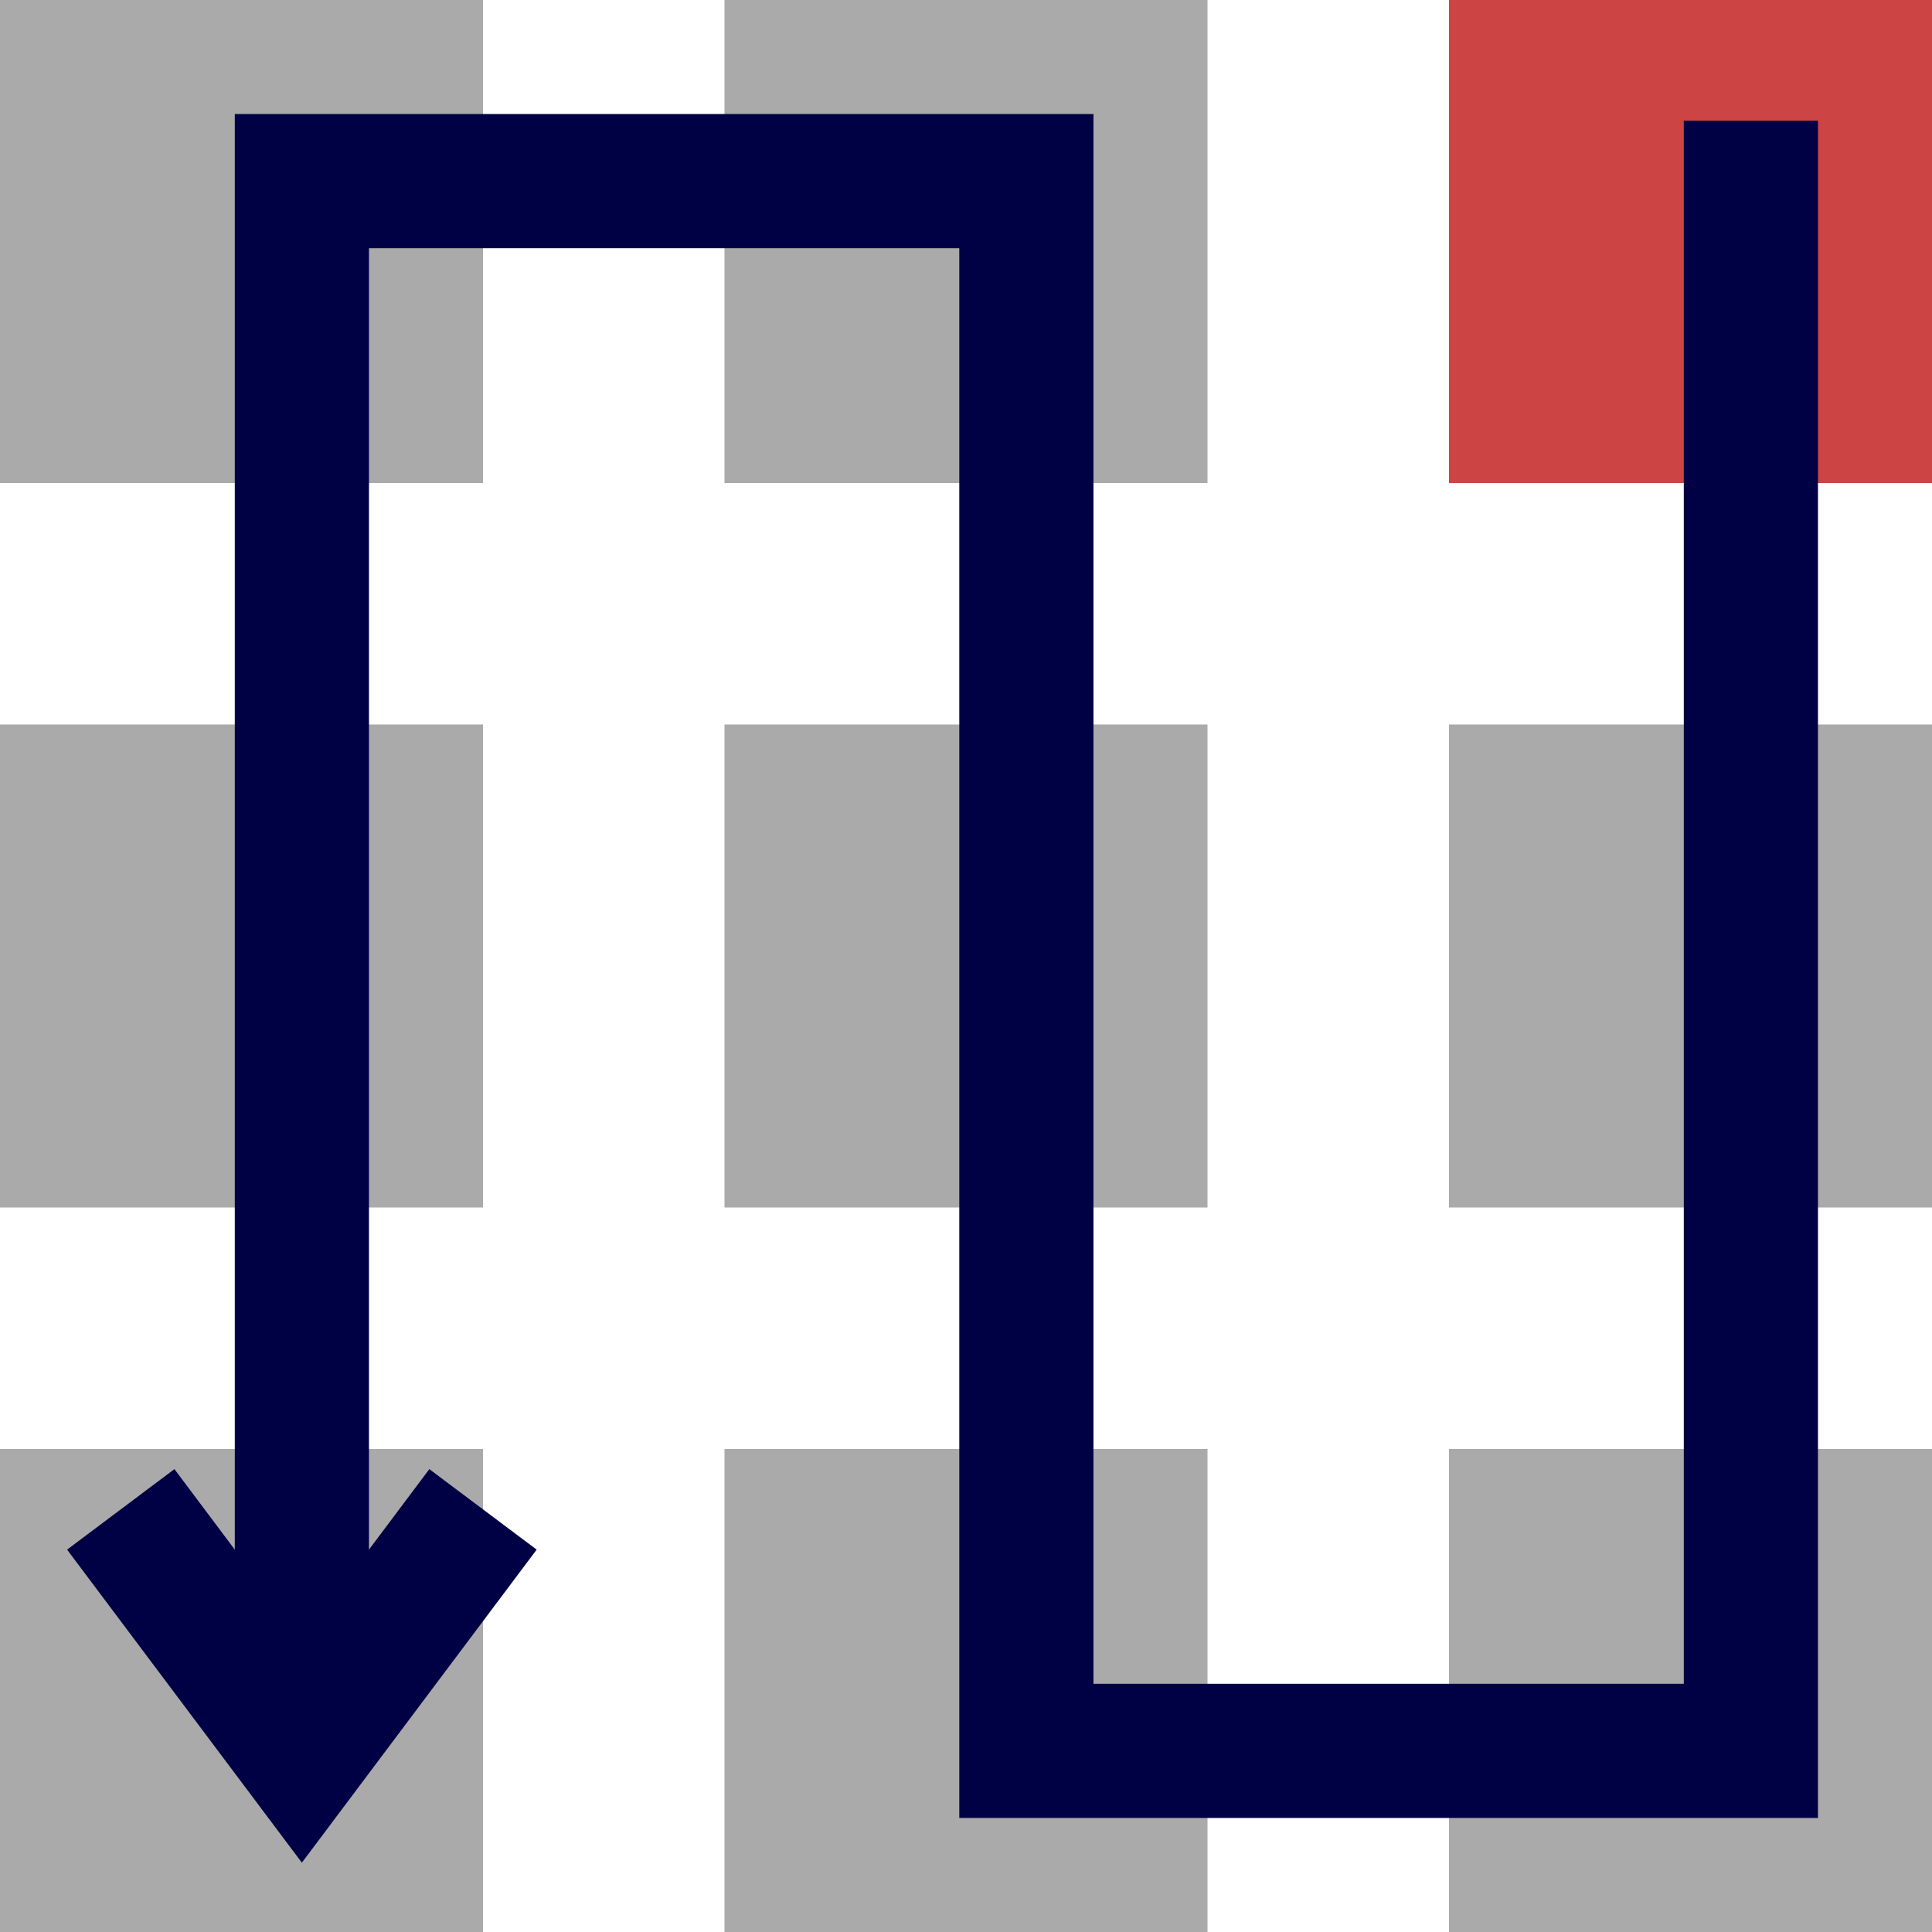
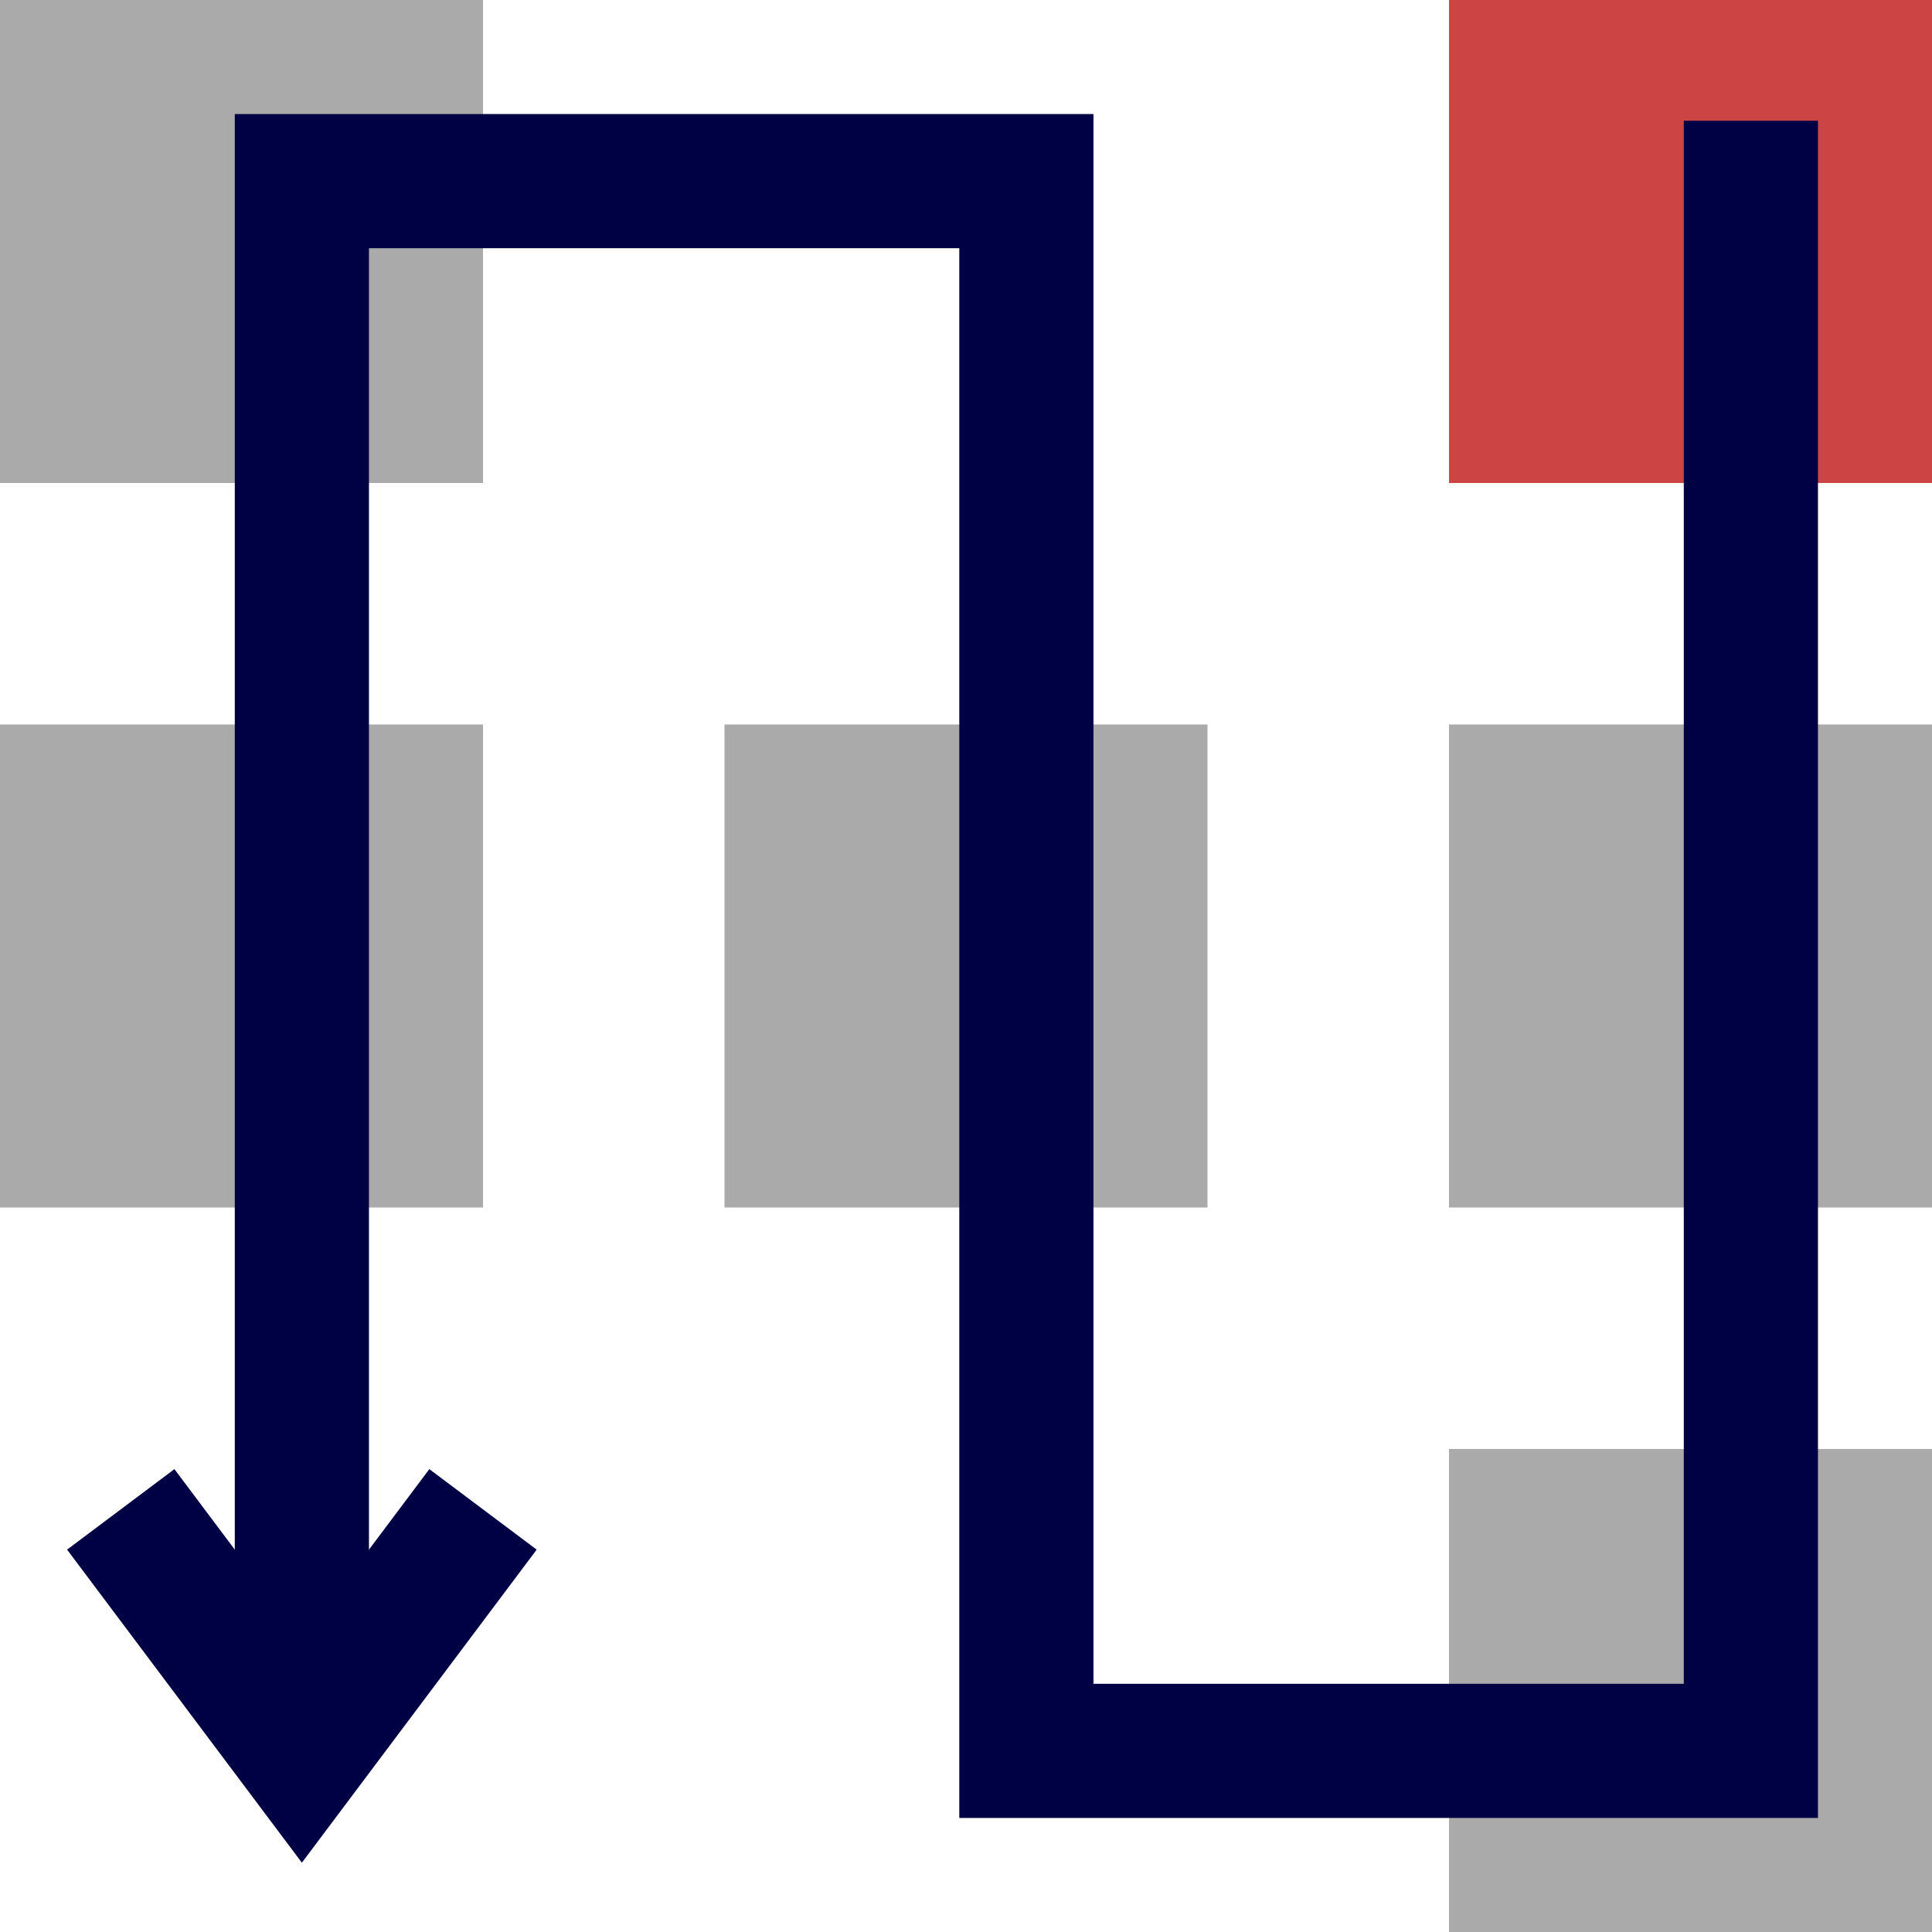
<svg xmlns="http://www.w3.org/2000/svg" xmlns:xlink="http://www.w3.org/1999/xlink" version="1.1" preserveAspectRatio="xMidYMid meet" viewBox="0 0 720 720" width="720" height="720">
  <defs>
-     <path d="M0 720L180 720L180 540L0 540L0 720Z" id="cmOYOhJfA" />
    <path d="M540 720L720 720L720 540L540 540L540 720Z" id="d1KxADCaAy" />
-     <path d="M270 720L450 720L450 540L270 540L270 720Z" id="mq2yH51F" />
    <path d="M0 450L180 450L180 270L0 270L0 450Z" id="a1lSob4Hh2" />
    <path d="M540 180L720 180L720 0L540 0L540 180Z" id="g26H7cuK10" />
-     <path d="M270 180L450 180L450 0L270 0L270 180Z" id="a2LYwlRQg7" />
    <path d="M0 180L180 180L180 0L0 0L0 180Z" id="hDei4N4BN" />
    <path d="M270 450L450 450L450 270L270 270L270 450Z" id="a2HOhgzi9" />
    <path d="M540 450L720 450L720 270L540 270L540 450Z" id="a79vgMXsG" />
    <path d="M180 562.5L112.5 652.5L45 562.5" id="c1h5AKkoMv" />
    <path d="M652.5 45L652.5 652.5L382.5 652.5L382.5 67.5L112.5 67.5L112.5 652.5" id="b3GEdF5f6P" />
  </defs>
  <g>
    <g>
      <g>
        <g>
          <g>
            <use xlink:href="#cmOYOhJfA" opacity="1" fill="#aaaaaa" fill-opacity="1" />
          </g>
          <g>
            <use xlink:href="#d1KxADCaAy" opacity="1" fill="#aaaaaa" fill-opacity="1" />
          </g>
          <g>
            <use xlink:href="#mq2yH51F" opacity="1" fill="#aaaaaa" fill-opacity="1" />
          </g>
          <g>
            <use xlink:href="#a1lSob4Hh2" opacity="1" fill="#aaaaaa" fill-opacity="1" />
          </g>
          <g>
            <use xlink:href="#g26H7cuK10" opacity="1" fill="#cc4444" fill-opacity="1" />
          </g>
          <g>
            <use xlink:href="#a2LYwlRQg7" opacity="1" fill="#aaaaaa" fill-opacity="1" />
          </g>
          <g>
            <use xlink:href="#hDei4N4BN" opacity="1" fill="#aaaaaa" fill-opacity="1" />
          </g>
          <g>
            <use xlink:href="#a2HOhgzi9" opacity="1" fill="#aaaaaa" fill-opacity="1" />
          </g>
          <g>
            <use xlink:href="#a79vgMXsG" opacity="1" fill="#aaaaaa" fill-opacity="1" />
          </g>
        </g>
        <g>
          <g>
            <g>
              <g>
                <use xlink:href="#c1h5AKkoMv" opacity="1" fill-opacity="0" stroke="#000044" stroke-width="50" stroke-opacity="1" />
              </g>
            </g>
          </g>
          <g>
            <g>
              <use xlink:href="#b3GEdF5f6P" opacity="1" fill-opacity="0" stroke="#000044" stroke-width="50" stroke-opacity="1" />
            </g>
          </g>
        </g>
      </g>
    </g>
  </g>
</svg>